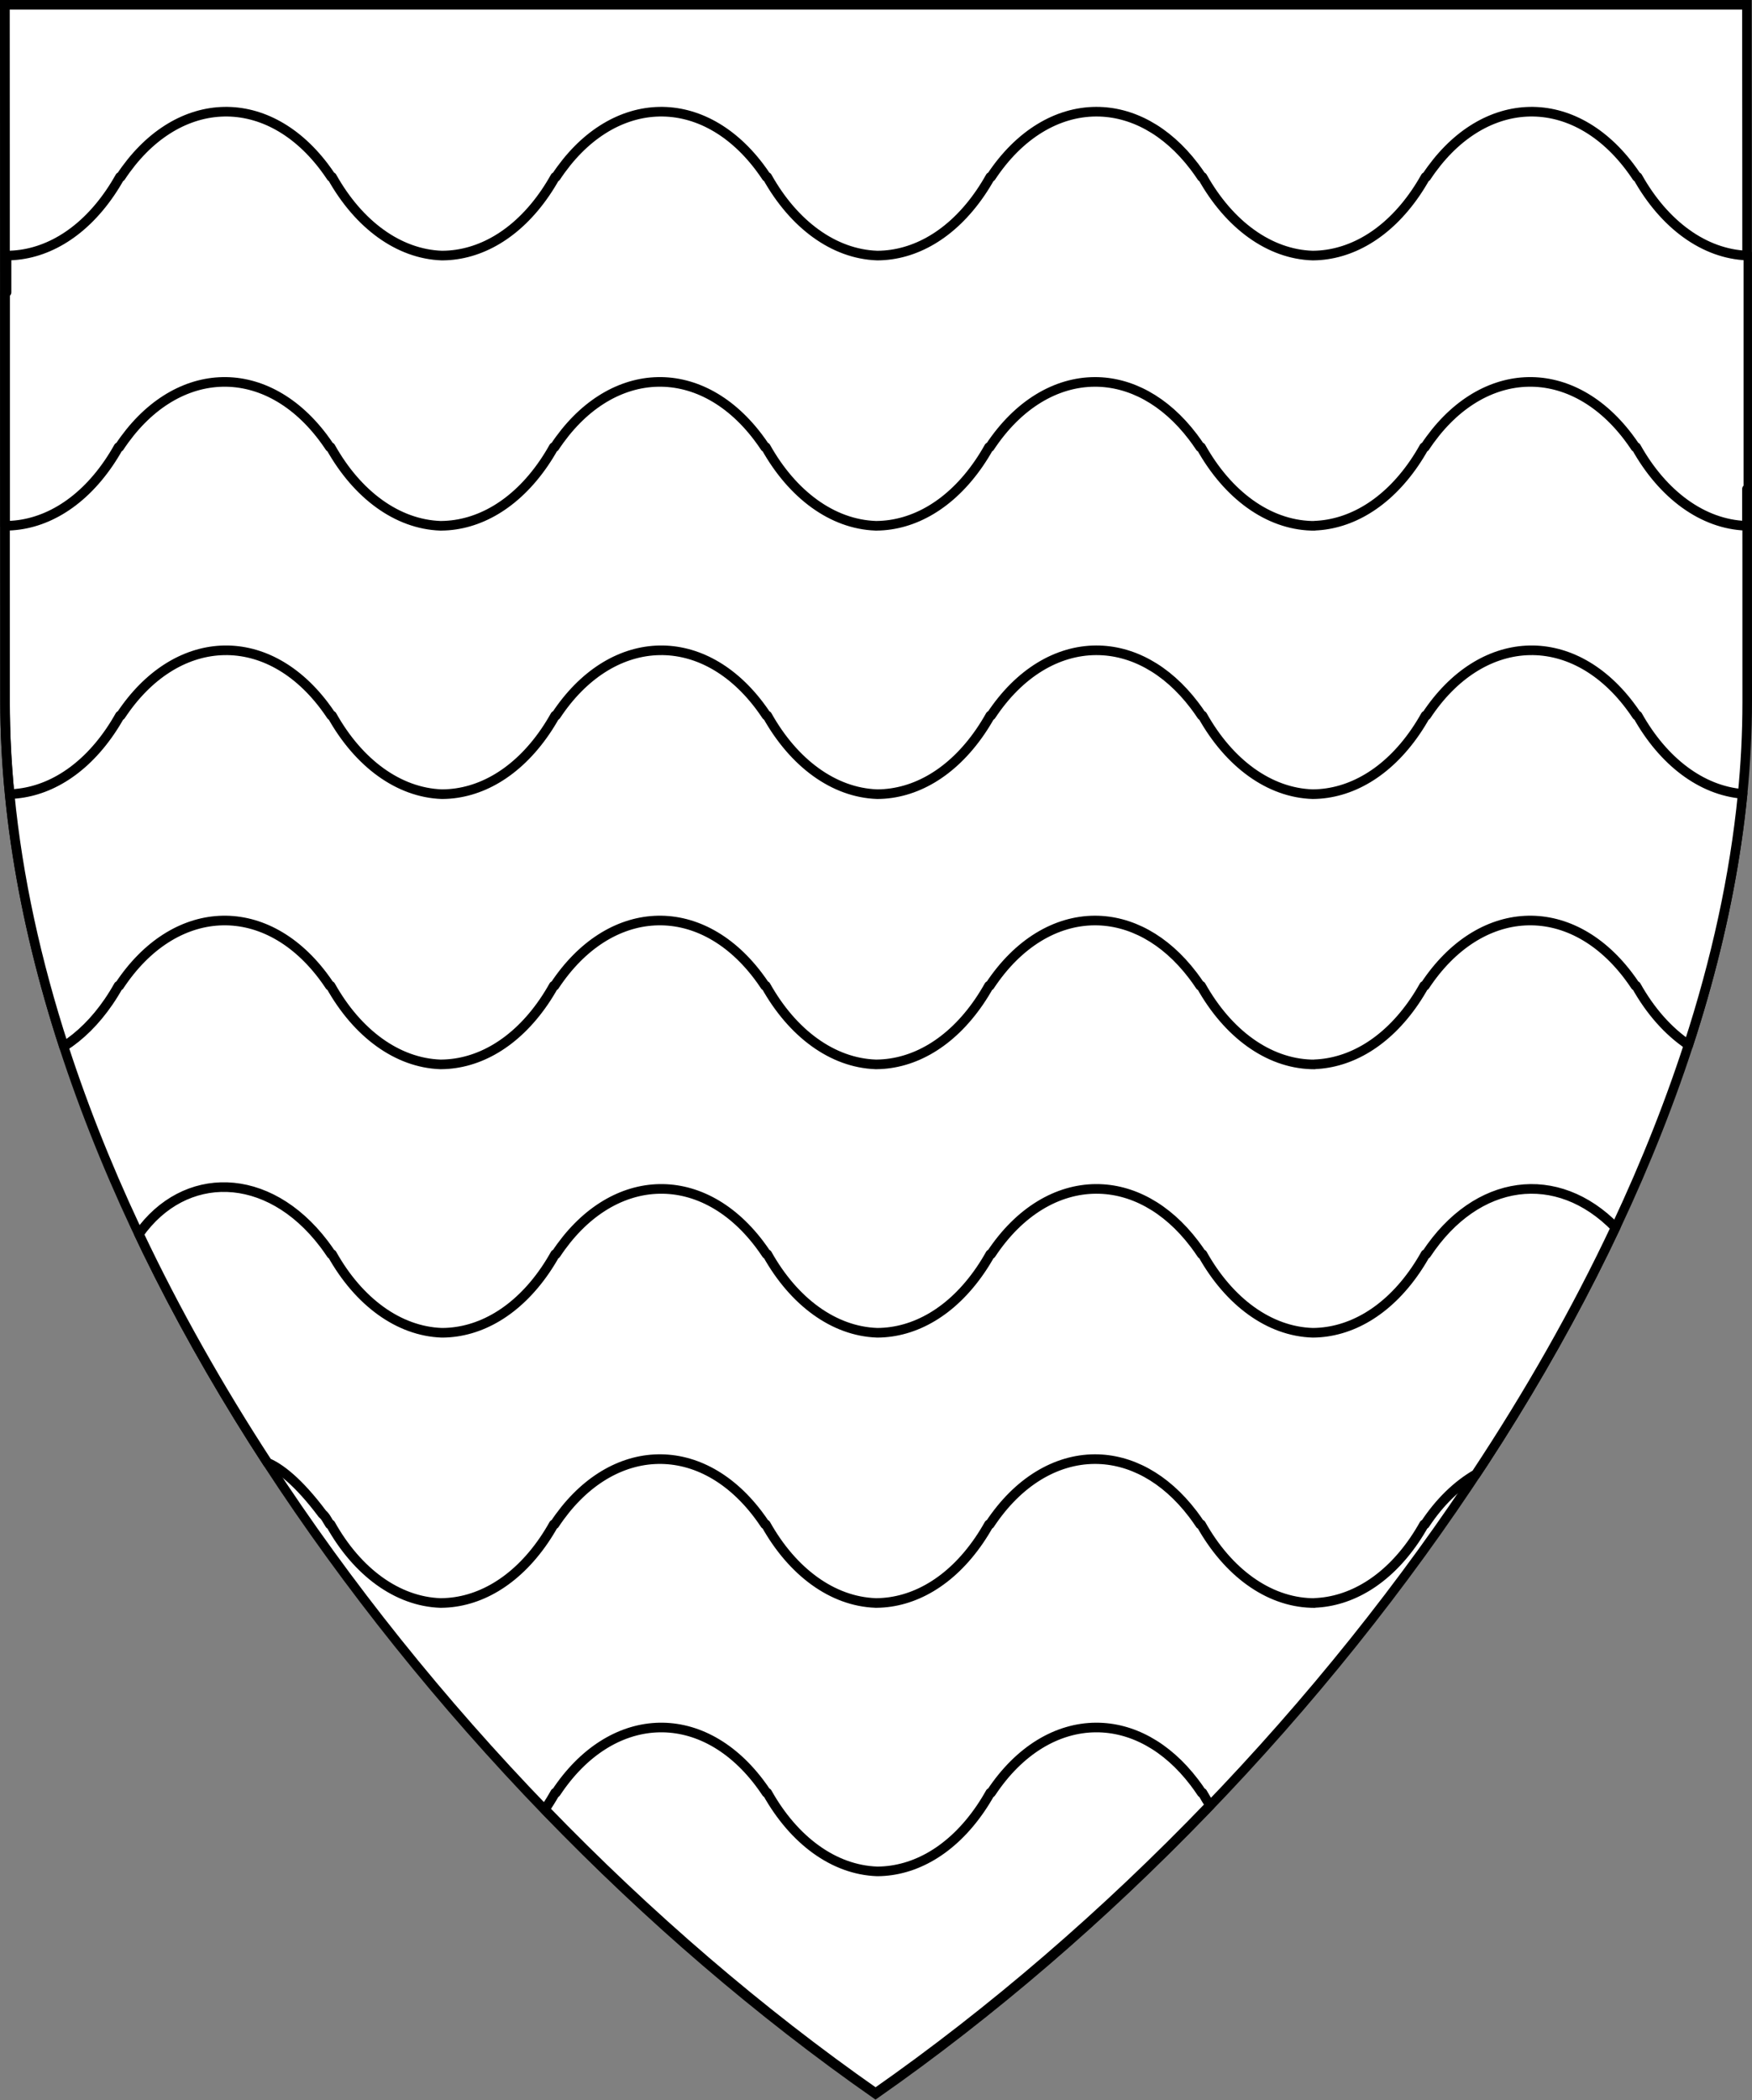
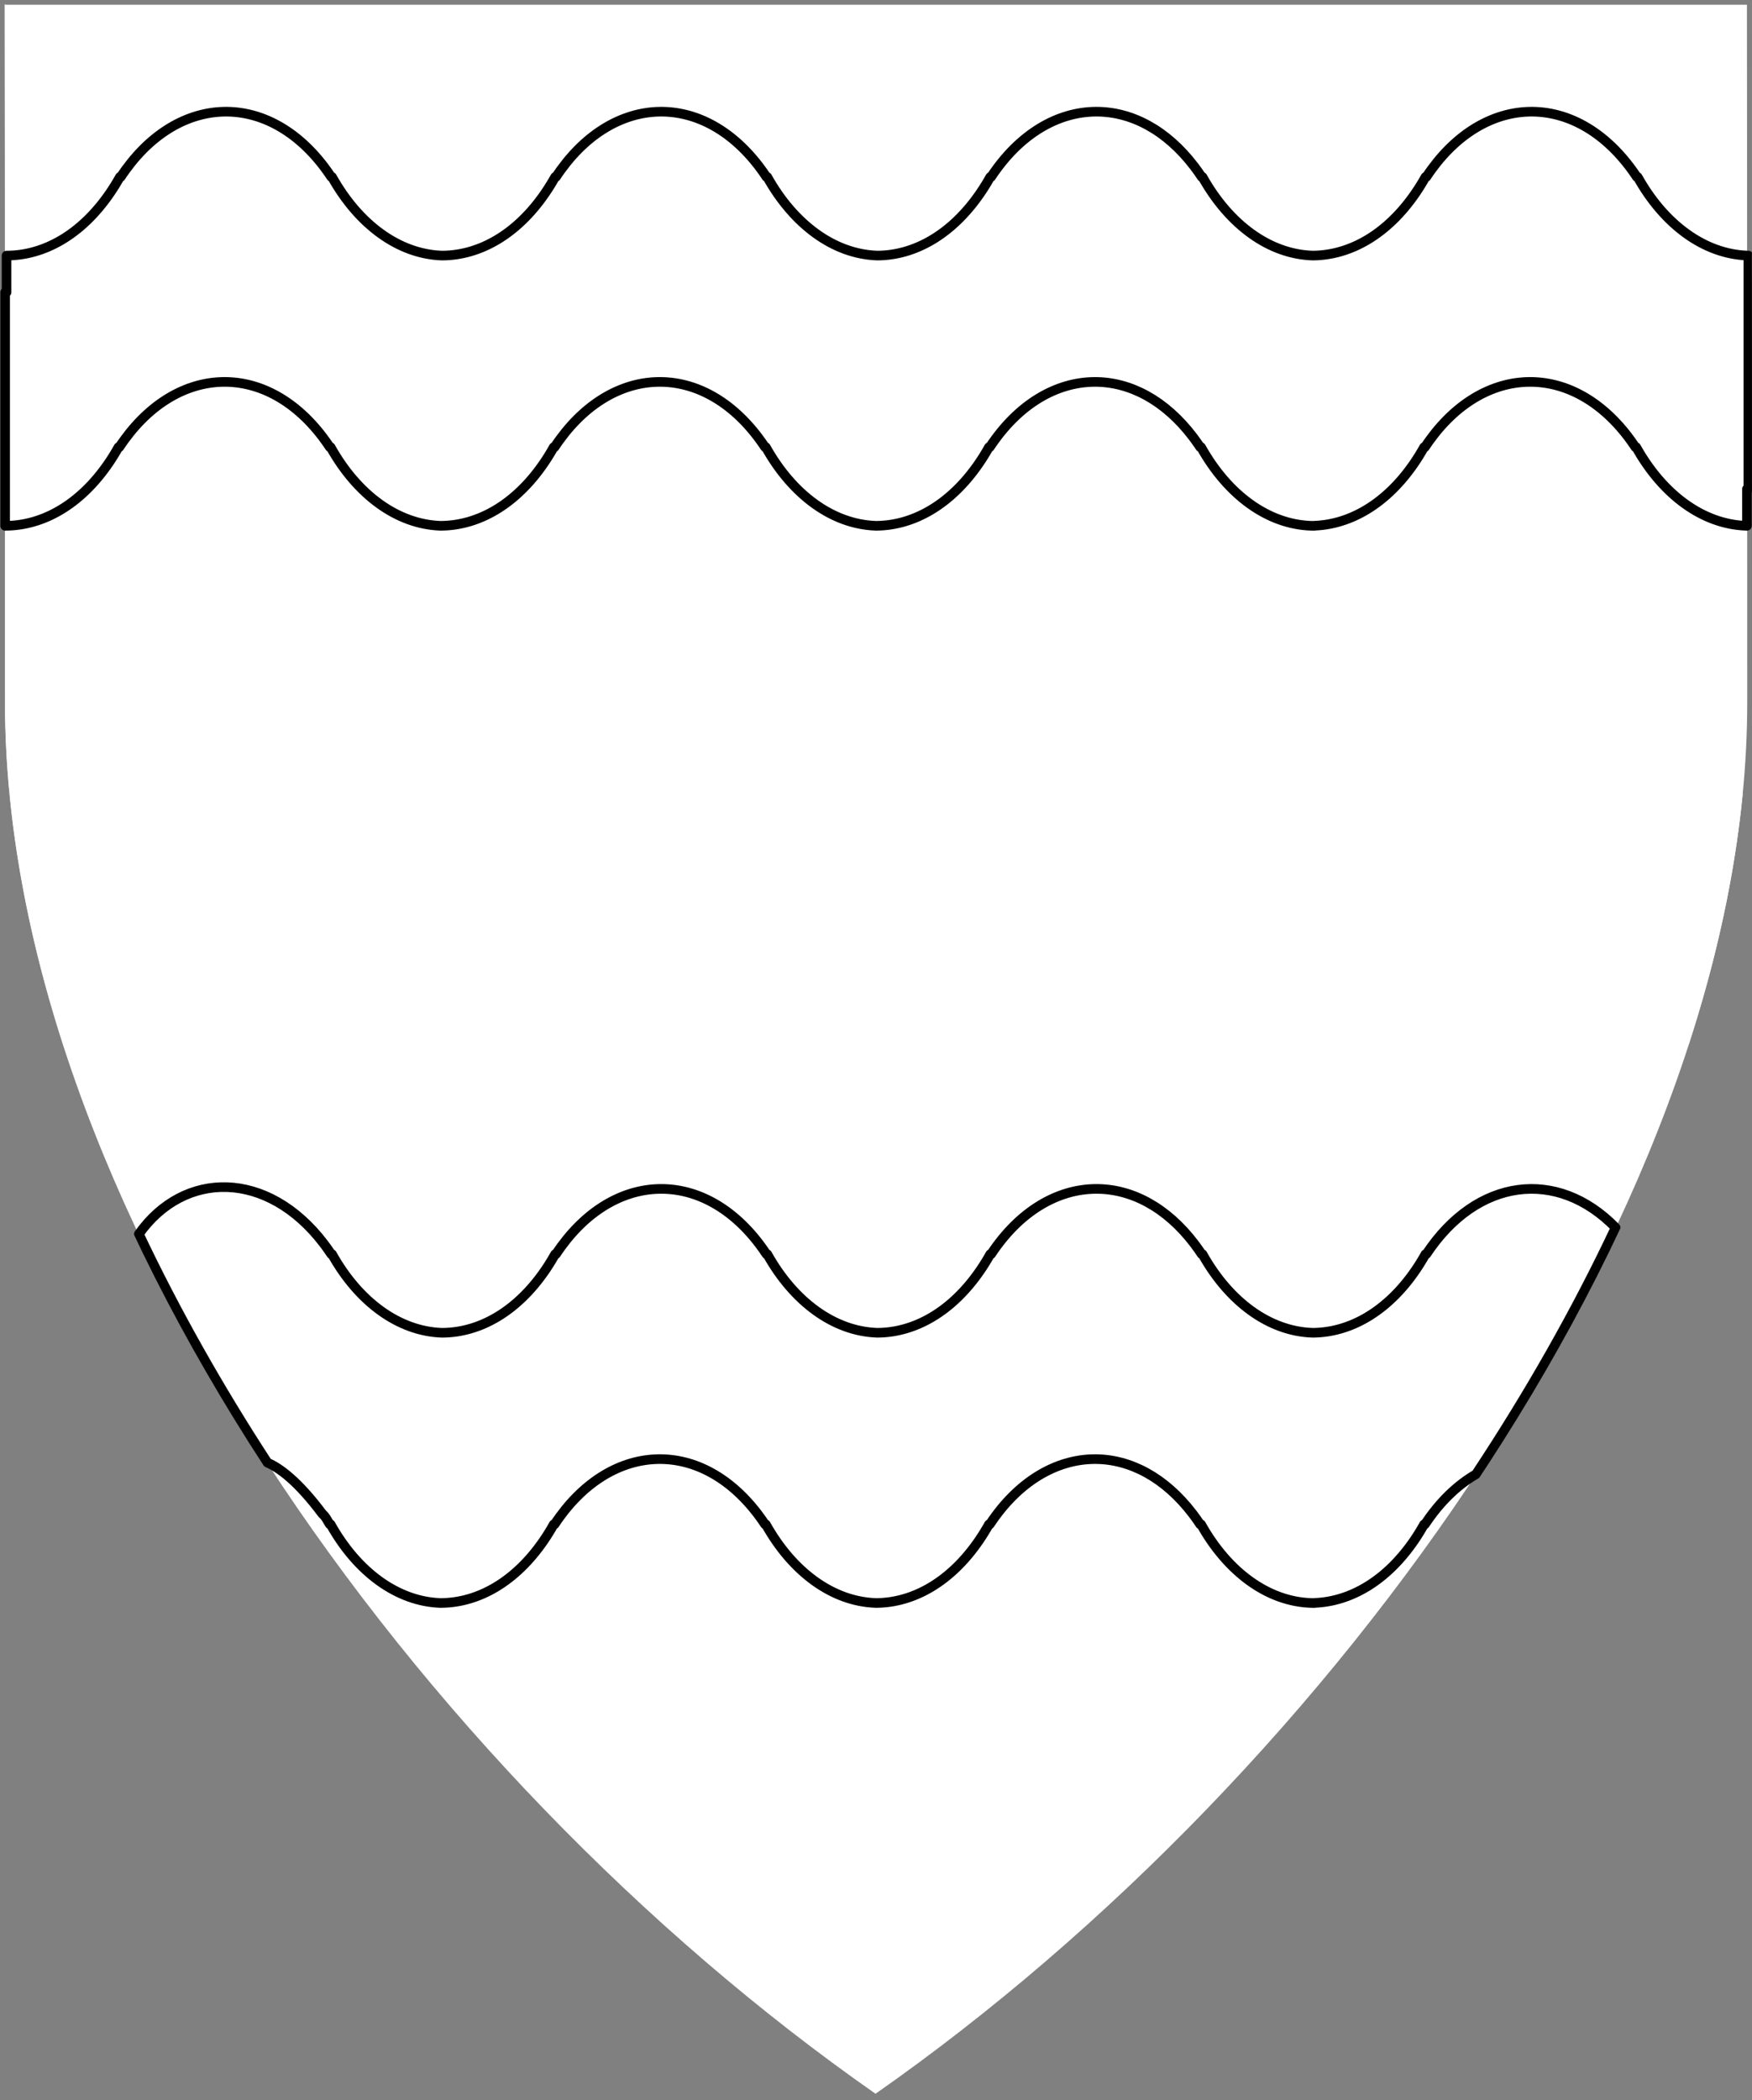
<svg xmlns="http://www.w3.org/2000/svg" version="1.1" viewBox="38.382 65.516 364.219 436.5" width="364.219" height="436.5">
  <rect x="38.382" y="65.516" width="364.219" height="436.5" fill="#808080" stroke="none" />
  <defs>
    <clipPath id="artboard_clip_path">
      <path d="M 38.382 65.516 L 402.538 65.516 C 402.538 65.516 402.601 108.241 402.601 211.284 C 402.601 314.328 316.793 434.629 220.395 502.016 C 123.931 434.629 38.438 314.83 38.438 211.284 C 38.438 107.738 38.382 65.516 38.382 65.516 Z" />
    </clipPath>
  </defs>
  <g id="Barry_Wavy_(of_8,_2)" fill-opacity="1" stroke-opacity="1" stroke="none" fill="none" stroke-dasharray="none">
    <title>Barry Wavy (of 8, 2)</title>
    <g id="Fields_Master_layer" clip-path="url(#artboard_clip_path)">
      <title>Master layer</title>
      <g id="Graphic_3">
        <path d="M 39.361 66.5 L 401.548 66.5 C 401.548 66.5 401.611 109 401.611 211.5 C 401.611 314 316.267 433.667 220.39 500.698 C 124.448 433.667 39.417 314.5 39.417 211.5 C 39.417 108.5 39.361 66.5 39.361 66.5 Z" fill="#FFFFFF" />
-         <path d="M 39.361 66.5 L 401.548 66.5 C 401.548 66.5 401.611 109 401.611 211.5 C 401.611 314 316.267 433.667 220.39 500.698 C 124.448 433.667 39.417 314.5 39.417 211.5 C 39.417 108.5 39.361 66.5 39.361 66.5 Z" stroke="black" stroke-linecap="round" stroke-linejoin="miter" stroke-width="2" />
      </g>
    </g>
    <g id="Barry_Wavy_(of_8,_2)_Layer_3" clip-path="url(#artboard_clip_path)">
      <title>Layer 3</title>
      <g id="Graphic_87">
        <path d="M 389.41 282.699 C 395.122 265.166 398.985 247.671 400.668 230.523 C 392.077 229.817 384.155 223.785 378.818 214.244 L 378.661 214.244 C 378.167 213.497 377.656 212.776 377.128 212.082 C 364.907 196.02 346.219 197.093 334.893 214.244 L 334.728 214.244 C 334.08 215.404 333.391 216.518 332.663 217.581 C 326.778 226.171 319.081 230.505 311.368 230.582 C 311.34 230.583 311.312 230.583 311.285 230.583 C 311.283 230.583 311.281 230.583 311.279 230.583 C 302.278 230.309 293.917 224.179 288.36 214.244 L 288.34 214.244 L 288.202 214.244 C 287.709 213.497 287.198 212.776 286.669 212.082 C 280.854 204.439 273.575 200.676 266.321 200.679 C 266.281 200.679 266.242 200.679 266.202 200.679 C 258.245 200.72 250.327 205.291 244.415 214.244 L 244.27 214.244 L 244.27 214.244 L 244.25 214.244 C 243.602 215.404 242.913 216.518 242.185 217.581 C 236.279 226.202 228.547 230.536 220.806 230.583 C 220.804 230.583 220.802 230.583 220.8 230.583 C 220.767 230.582 220.733 230.581 220.7 230.58 C 220.693 230.579 220.686 230.579 220.68 230.579 C 211.725 230.254 203.414 224.135 197.881 214.244 L 197.724 214.244 C 197.231 213.497 196.719 212.776 196.191 212.082 C 183.97 196.02 165.282 197.093 153.957 214.244 L 153.792 214.244 C 153.144 215.404 152.455 216.518 151.727 217.581 C 145.841 226.171 138.144 230.505 130.431 230.582 C 130.361 230.583 130.291 230.583 130.221 230.583 C 121.259 230.263 112.94 224.142 107.403 214.244 L 107.246 214.244 C 106.752 213.497 106.241 212.776 105.713 212.082 C 93.492 196.02 74.804 197.093 63.479 214.244 L 63.314 214.244 C 62.666 215.404 61.977 216.518 61.248 217.581 C 55.472 226.012 47.95 230.343 40.381 230.574 C 42.061 247.837 45.927 265.425 51.648 283.032 C 55.025 280.875 58.19 277.779 60.954 273.744 C 61.682 272.681 62.371 271.567 63.019 270.407 L 63.184 270.407 C 74.509 253.256 93.198 252.183 105.418 268.245 C 105.946 268.939 106.458 269.66 106.951 270.407 L 107.109 270.407 C 112.645 280.305 120.964 286.426 129.927 286.746 C 129.997 286.746 130.067 286.746 130.136 286.745 C 137.85 286.668 145.547 282.334 151.432 273.744 C 152.16 272.681 152.849 271.567 153.497 270.407 L 153.662 270.407 C 164.987 253.256 183.676 252.183 195.896 268.245 C 196.425 268.939 196.936 269.66 197.43 270.407 L 197.587 270.407 C 203.119 280.298 211.43 286.417 220.385 286.742 L 220.385 286.746 C 220.425 286.746 220.466 286.746 220.506 286.746 L 220.506 286.746 L 220.506 286.746 C 220.508 286.746 220.51 286.746 220.512 286.746 C 220.546 286.747 220.58 286.748 220.615 286.749 L 220.615 286.745 C 228.328 286.668 236.025 282.334 241.91 273.744 C 242.638 272.681 243.328 271.567 243.976 270.407 L 244.121 270.407 L 244.121 270.407 L 244.141 270.407 L 244.141 270.407 C 250.047 261.462 257.957 256.89 265.908 256.842 C 265.947 256.842 265.987 256.842 266.026 256.842 C 273.273 256.846 280.545 260.609 286.355 268.245 C 286.883 268.939 287.394 269.66 287.888 270.407 L 287.908 270.407 L 288.045 270.407 L 288.065 270.407 C 293.622 280.342 301.983 286.472 310.984 286.746 C 310.986 286.746 310.988 286.746 310.99 286.746 C 311.208 286.753 311.426 286.756 311.644 286.755 L 311.644 286.732 C 319.165 286.452 326.629 282.122 332.369 273.744 C 333.097 272.681 333.786 271.567 334.434 270.407 L 334.599 270.407 C 345.924 253.256 364.612 252.183 376.833 268.245 C 377.361 268.939 377.873 269.66 378.366 270.407 L 378.524 270.407 C 381.471 275.677 385.208 279.876 389.41 282.699 Z M 39.471 66.375 L 39.375 66.375 C 39.375 66.375 39.431 108.375 39.431 211.375 C 39.431 217.719 39.753 224.123 40.381 230.574" fill="#FFFFFF" />
-         <path d="M 389.41 282.699 C 395.122 265.166 398.985 247.671 400.668 230.523 C 392.077 229.817 384.155 223.785 378.818 214.244 L 378.661 214.244 C 378.167 213.497 377.656 212.776 377.128 212.082 C 364.907 196.02 346.219 197.093 334.893 214.244 L 334.728 214.244 C 334.08 215.404 333.391 216.518 332.663 217.581 C 326.778 226.171 319.081 230.505 311.368 230.582 C 311.34 230.583 311.312 230.583 311.285 230.583 C 311.283 230.583 311.281 230.583 311.279 230.583 C 302.278 230.309 293.917 224.179 288.36 214.244 L 288.34 214.244 L 288.202 214.244 C 287.709 213.497 287.198 212.776 286.669 212.082 C 280.854 204.439 273.575 200.676 266.321 200.679 C 266.281 200.679 266.242 200.679 266.202 200.679 C 258.245 200.72 250.327 205.291 244.415 214.244 L 244.27 214.244 L 244.27 214.244 L 244.25 214.244 C 243.602 215.404 242.913 216.518 242.185 217.581 C 236.279 226.202 228.547 230.536 220.806 230.583 C 220.804 230.583 220.802 230.583 220.8 230.583 C 220.767 230.582 220.733 230.581 220.7 230.58 C 220.693 230.579 220.686 230.579 220.68 230.579 C 211.725 230.254 203.414 224.135 197.881 214.244 L 197.724 214.244 C 197.231 213.497 196.719 212.776 196.191 212.082 C 183.97 196.02 165.282 197.093 153.957 214.244 L 153.792 214.244 C 153.144 215.404 152.455 216.518 151.727 217.581 C 145.841 226.171 138.144 230.505 130.431 230.582 C 130.361 230.583 130.291 230.583 130.221 230.583 C 121.259 230.263 112.94 224.142 107.403 214.244 L 107.246 214.244 C 106.752 213.497 106.241 212.776 105.713 212.082 C 93.492 196.02 74.804 197.093 63.479 214.244 L 63.314 214.244 C 62.666 215.404 61.977 216.518 61.248 217.581 C 55.472 226.012 47.95 230.343 40.381 230.574 C 42.061 247.837 45.927 265.425 51.648 283.032 C 55.025 280.875 58.19 277.779 60.954 273.744 C 61.682 272.681 62.371 271.567 63.019 270.407 L 63.184 270.407 C 74.509 253.256 93.198 252.183 105.418 268.245 C 105.946 268.939 106.458 269.66 106.951 270.407 L 107.109 270.407 C 112.645 280.305 120.964 286.426 129.927 286.746 C 129.997 286.746 130.067 286.746 130.136 286.745 C 137.85 286.668 145.547 282.334 151.432 273.744 C 152.16 272.681 152.849 271.567 153.497 270.407 L 153.662 270.407 C 164.987 253.256 183.676 252.183 195.896 268.245 C 196.425 268.939 196.936 269.66 197.43 270.407 L 197.587 270.407 C 203.119 280.298 211.43 286.417 220.385 286.742 L 220.385 286.746 C 220.425 286.746 220.466 286.746 220.506 286.746 L 220.506 286.746 L 220.506 286.746 C 220.508 286.746 220.51 286.746 220.512 286.746 C 220.546 286.747 220.58 286.748 220.615 286.749 L 220.615 286.745 C 228.328 286.668 236.025 282.334 241.91 273.744 C 242.638 272.681 243.328 271.567 243.976 270.407 L 244.121 270.407 L 244.121 270.407 L 244.141 270.407 L 244.141 270.407 C 250.047 261.462 257.957 256.89 265.908 256.842 C 265.947 256.842 265.987 256.842 266.026 256.842 C 273.273 256.846 280.545 260.609 286.355 268.245 C 286.883 268.939 287.394 269.66 287.888 270.407 L 287.908 270.407 L 288.045 270.407 L 288.065 270.407 C 293.622 280.342 301.983 286.472 310.984 286.746 C 310.986 286.746 310.988 286.746 310.99 286.746 C 311.208 286.753 311.426 286.756 311.644 286.755 L 311.644 286.732 C 319.165 286.452 326.629 282.122 332.369 273.744 C 333.097 272.681 333.786 271.567 334.434 270.407 L 334.599 270.407 C 345.924 253.256 364.612 252.183 376.833 268.245 C 377.361 268.939 377.873 269.66 378.366 270.407 L 378.524 270.407 C 381.471 275.677 385.208 279.876 389.41 282.699 Z M 39.471 66.375 L 39.375 66.375 C 39.375 66.375 39.431 108.375 39.431 211.375 C 39.431 217.719 39.753 224.123 40.381 230.574" stroke="black" stroke-linecap="round" stroke-linejoin="round" stroke-width="2" />
      </g>
      <g id="Graphic_86">
-         <path d="M 345.221 371.935 C 356.275 355.238 366.06 338.05 374.247 320.675 C 362.119 308.222 345.361 310.339 334.893 326.191 L 334.728 326.191 C 334.08 327.351 333.391 328.465 332.663 329.528 C 326.778 338.119 319.081 342.453 311.368 342.53 C 311.34 342.53 311.312 342.53 311.285 342.53 C 311.283 342.53 311.281 342.531 311.279 342.531 C 302.278 342.257 293.917 336.127 288.36 326.191 L 288.34 326.191 L 288.202 326.191 C 287.709 325.445 287.198 324.724 286.669 324.029 C 280.854 316.386 273.575 312.623 266.321 312.626 C 266.281 312.626 266.242 312.626 266.202 312.626 C 258.245 312.667 250.327 317.239 244.415 326.191 L 244.27 326.191 L 244.27 326.191 L 244.25 326.191 C 243.602 327.351 242.913 328.465 242.185 329.528 C 236.279 338.15 228.547 342.484 220.806 342.53 C 220.804 342.53 220.802 342.531 220.8 342.531 C 220.767 342.529 220.733 342.528 220.7 342.527 C 220.693 342.527 220.686 342.527 220.68 342.526 C 211.725 342.202 203.414 336.082 197.881 326.191 L 197.724 326.191 C 197.231 325.445 196.719 324.724 196.191 324.029 C 183.97 307.967 165.282 309.041 153.957 326.191 L 153.792 326.191 C 153.144 327.351 152.455 328.465 151.727 329.528 C 145.841 338.119 138.144 342.453 130.431 342.53 C 130.361 342.531 130.291 342.531 130.221 342.531 C 121.259 342.211 112.94 336.09 107.403 326.191 L 107.246 326.191 C 106.752 325.445 106.241 324.724 105.713 324.029 C 94.019 308.659 76.672 308.696 67.252 322.012 C 74.883 338.108 83.881 354.027 93.984 369.531 C 96.453 370.583 100.278 373.32 105.418 380.192 C 106.076 380.71 106.458 381.608 106.951 382.354 L 107.109 382.354 C 112.645 392.253 120.964 398.374 129.927 398.694 C 129.997 398.694 130.067 398.693 130.136 398.693 C 137.85 398.616 145.547 394.282 151.432 385.691 C 152.16 384.628 152.849 383.514 153.497 382.354 L 153.662 382.354 C 164.987 365.204 183.676 364.13 195.896 380.192 C 196.425 380.887 196.936 381.608 197.43 382.354 L 197.587 382.354 C 203.119 392.245 211.43 398.365 220.385 398.689 L 220.385 398.694 C 220.425 398.694 220.466 398.694 220.506 398.693 L 220.506 398.693 L 220.506 398.693 C 220.508 398.693 220.51 398.694 220.512 398.694 C 220.546 398.695 220.58 398.696 220.615 398.696 L 220.615 398.693 C 228.328 398.616 236.025 394.282 241.91 385.691 C 242.638 384.628 243.328 383.514 243.976 382.354 L 244.121 382.354 L 244.121 382.354 L 244.141 382.354 L 244.141 382.354 C 250.047 373.409 257.957 368.838 265.908 368.79 C 265.947 368.789 265.987 368.789 266.026 368.789 C 273.273 368.793 280.545 372.556 286.355 380.192 C 286.883 380.887 287.394 381.608 287.888 382.354 L 287.908 382.354 L 288.045 382.354 L 288.065 382.354 C 293.622 392.29 301.983 398.42 310.984 398.693 C 310.986 398.693 310.988 398.694 310.99 398.694 C 311.208 398.7 311.426 398.703 311.644 398.703 L 311.644 398.679 C 319.165 398.399 326.629 394.07 332.369 385.691 C 333.097 384.628 333.786 383.514 334.434 382.354 L 334.599 382.354 C 337.686 377.68 341.32 374.199 345.221 371.935 Z" fill="#FFFFFF" />
        <path d="M 345.221 371.935 C 356.275 355.238 366.06 338.05 374.247 320.675 C 362.119 308.222 345.361 310.339 334.893 326.191 L 334.728 326.191 C 334.08 327.351 333.391 328.465 332.663 329.528 C 326.778 338.119 319.081 342.453 311.368 342.53 C 311.34 342.53 311.312 342.53 311.285 342.53 C 311.283 342.53 311.281 342.531 311.279 342.531 C 302.278 342.257 293.917 336.127 288.36 326.191 L 288.34 326.191 L 288.202 326.191 C 287.709 325.445 287.198 324.724 286.669 324.029 C 280.854 316.386 273.575 312.623 266.321 312.626 C 266.281 312.626 266.242 312.626 266.202 312.626 C 258.245 312.667 250.327 317.239 244.415 326.191 L 244.27 326.191 L 244.27 326.191 L 244.25 326.191 C 243.602 327.351 242.913 328.465 242.185 329.528 C 236.279 338.15 228.547 342.484 220.806 342.53 C 220.804 342.53 220.802 342.531 220.8 342.531 C 220.767 342.529 220.733 342.528 220.7 342.527 C 220.693 342.527 220.686 342.527 220.68 342.526 C 211.725 342.202 203.414 336.082 197.881 326.191 L 197.724 326.191 C 197.231 325.445 196.719 324.724 196.191 324.029 C 183.97 307.967 165.282 309.041 153.957 326.191 L 153.792 326.191 C 153.144 327.351 152.455 328.465 151.727 329.528 C 145.841 338.119 138.144 342.453 130.431 342.53 C 130.361 342.531 130.291 342.531 130.221 342.531 C 121.259 342.211 112.94 336.09 107.403 326.191 L 107.246 326.191 C 106.752 325.445 106.241 324.724 105.713 324.029 C 94.019 308.659 76.672 308.696 67.252 322.012 C 74.883 338.108 83.881 354.027 93.984 369.531 C 96.453 370.583 100.278 373.32 105.418 380.192 C 106.076 380.71 106.458 381.608 106.951 382.354 L 107.109 382.354 C 112.645 392.253 120.964 398.374 129.927 398.694 C 129.997 398.694 130.067 398.693 130.136 398.693 C 137.85 398.616 145.547 394.282 151.432 385.691 C 152.16 384.628 152.849 383.514 153.497 382.354 L 153.662 382.354 C 164.987 365.204 183.676 364.13 195.896 380.192 C 196.425 380.887 196.936 381.608 197.43 382.354 L 197.587 382.354 C 203.119 392.245 211.43 398.365 220.385 398.689 L 220.385 398.694 C 220.425 398.694 220.466 398.694 220.506 398.693 L 220.506 398.693 L 220.506 398.693 C 220.508 398.693 220.51 398.694 220.512 398.694 C 220.546 398.695 220.58 398.696 220.615 398.696 L 220.615 398.693 C 228.328 398.616 236.025 394.282 241.91 385.691 C 242.638 384.628 243.328 383.514 243.976 382.354 L 244.121 382.354 L 244.121 382.354 L 244.141 382.354 L 244.141 382.354 C 250.047 373.409 257.957 368.838 265.908 368.79 C 265.947 368.789 265.987 368.789 266.026 368.789 C 273.273 368.793 280.545 372.556 286.355 380.192 C 286.883 380.887 287.394 381.608 287.888 382.354 L 287.908 382.354 L 288.045 382.354 L 288.065 382.354 C 293.622 392.29 301.983 398.42 310.984 398.693 C 310.986 398.693 310.988 398.694 310.99 398.694 C 311.208 398.7 311.426 398.703 311.644 398.703 L 311.644 398.679 C 319.165 398.399 326.629 394.07 332.369 385.691 C 333.097 384.628 333.786 383.514 334.434 382.354 L 334.599 382.354 C 337.686 377.68 341.32 374.199 345.221 371.935 Z" stroke="black" stroke-linecap="round" stroke-linejoin="round" stroke-width="2" />
      </g>
      <g id="Graphic_85">
        <path d="M 289.929 440.731 C 289.384 439.899 288.861 439.034 288.36 438.139 L 288.34 438.139 L 288.202 438.139 C 287.709 437.392 287.198 436.671 286.669 435.977 C 280.854 428.334 273.575 424.571 266.321 424.574 C 266.281 424.574 266.242 424.574 266.202 424.574 C 258.245 424.614 250.327 429.186 244.415 438.139 L 244.27 438.139 L 244.27 438.139 L 244.25 438.139 C 243.602 439.299 242.913 440.413 242.185 441.476 C 236.279 450.097 228.547 454.431 220.806 454.478 C 220.804 454.478 220.802 454.478 220.8 454.478 C 220.767 454.477 220.733 454.476 220.7 454.475 C 220.693 454.474 220.686 454.474 220.68 454.474 C 211.725 454.149 203.414 448.03 197.881 438.139 L 197.724 438.139 C 197.231 437.392 196.719 436.671 196.191 435.977 C 183.97 419.915 165.282 420.988 153.957 438.139 L 153.792 438.139 C 153.144 439.299 152.455 440.413 151.727 441.476 C 151.701 441.513 151.675 441.551 151.649 441.589 C 173.113 463.797 196.418 483.814 220.404 500.573 C 244.657 483.617 268.235 463.293 289.929 440.731 Z" fill="#FFFFFF" />
-         <path d="M 289.929 440.731 C 289.384 439.899 288.861 439.034 288.36 438.139 L 288.34 438.139 L 288.202 438.139 C 287.709 437.392 287.198 436.671 286.669 435.977 C 280.854 428.334 273.575 424.571 266.321 424.574 C 266.281 424.574 266.242 424.574 266.202 424.574 C 258.245 424.614 250.327 429.186 244.415 438.139 L 244.27 438.139 L 244.27 438.139 L 244.25 438.139 C 243.602 439.299 242.913 440.413 242.185 441.476 C 236.279 450.097 228.547 454.431 220.806 454.478 C 220.804 454.478 220.802 454.478 220.8 454.478 C 220.767 454.477 220.733 454.476 220.7 454.475 C 220.693 454.474 220.686 454.474 220.68 454.474 C 211.725 454.149 203.414 448.03 197.881 438.139 L 197.724 438.139 C 197.231 437.392 196.719 436.671 196.191 435.977 C 183.97 419.915 165.282 420.988 153.957 438.139 L 153.792 438.139 C 153.144 439.299 152.455 440.413 151.727 441.476 C 151.701 441.513 151.675 441.551 151.649 441.589 C 173.113 463.797 196.418 483.814 220.404 500.573 C 244.657 483.617 268.235 463.293 289.929 440.731 Z" stroke="black" stroke-linecap="round" stroke-linejoin="round" stroke-width="2" />
      </g>
      <g id="Graphic_56">
-         <path d="M 401.551 167.162 C 401.58 167.163 401.608 167.164 401.636 167.165 C 401.706 167.167 401.776 167.17 401.846 167.171 L 401.846 118.638 C 401.776 118.637 401.706 118.635 401.636 118.632 C 392.674 118.316 384.355 112.195 378.818 102.296 L 378.661 102.296 C 378.167 101.55 377.656 100.829 377.128 100.134 C 364.907 84.072 346.219 85.146 334.893 102.296 L 334.728 102.296 C 334.08 103.456 333.391 104.57 332.663 105.633 C 326.778 114.224 319.081 118.558 311.368 118.635 C 311.34 118.635 311.312 118.635 311.285 118.636 C 311.283 118.636 311.281 118.636 311.279 118.636 C 302.278 118.362 293.917 112.232 288.36 102.296 L 288.34 102.296 L 288.202 102.296 C 287.709 101.55 287.198 100.829 286.669 100.134 C 280.854 92.491 273.575 88.728 266.321 88.731 C 266.281 88.731 266.242 88.731 266.202 88.731 C 258.245 88.772 250.327 93.344 244.415 102.296 L 244.27 102.296 L 244.27 102.296 L 244.25 102.296 C 243.602 103.456 242.913 104.57 242.185 105.633 C 236.279 114.255 228.547 118.589 220.806 118.636 C 220.804 118.636 220.802 118.636 220.8 118.636 C 220.767 118.634 220.733 118.633 220.7 118.632 C 220.693 118.632 220.686 118.632 220.68 118.631 C 211.725 118.307 203.414 112.187 197.881 102.296 L 197.724 102.296 C 197.231 101.55 196.719 100.829 196.191 100.134 C 183.97 84.072 165.282 85.146 153.957 102.296 L 153.792 102.296 C 153.144 103.456 152.455 104.57 151.727 105.633 C 145.841 114.224 138.144 118.558 130.431 118.635 C 130.361 118.636 130.291 118.636 130.221 118.636 C 121.259 118.316 112.94 112.195 107.403 102.296 L 107.246 102.296 C 106.752 101.55 106.241 100.829 105.713 100.134 C 93.492 84.072 74.804 85.146 63.479 102.296 L 63.314 102.296 C 62.666 103.456 61.977 104.57 61.248 105.633 C 55.31 114.302 47.527 118.636 39.743 118.636 L 39.743 126.264 C 39.645 126.265 39.547 126.266 39.449 126.266 L 39.449 174.799 C 47.232 174.799 55.015 170.465 60.954 161.796 C 61.682 160.733 62.371 159.619 63.019 158.459 L 63.184 158.459 C 74.509 141.309 93.198 140.236 105.418 156.297 C 105.946 156.992 106.458 157.713 106.951 158.459 L 107.109 158.459 C 112.645 168.358 120.964 174.479 129.927 174.799 C 129.997 174.799 130.067 174.799 130.136 174.798 C 137.85 174.721 145.547 170.387 151.432 161.796 C 152.16 160.733 152.849 159.619 153.497 158.459 L 153.662 158.459 C 164.987 141.309 183.676 140.236 195.896 156.297 C 196.425 156.992 196.936 157.713 197.43 158.459 L 197.587 158.459 C 203.119 168.35 211.43 174.47 220.385 174.794 L 220.385 174.799 C 220.425 174.799 220.466 174.799 220.506 174.799 L 220.506 174.798 L 220.506 174.798 C 220.508 174.799 220.51 174.799 220.512 174.799 C 220.546 174.8 220.58 174.801 220.615 174.802 L 220.615 174.798 C 228.328 174.721 236.025 170.387 241.91 161.796 C 242.638 160.733 243.328 159.619 243.976 158.459 L 244.121 158.459 L 244.121 158.459 L 244.141 158.459 L 244.141 158.459 C 250.047 149.514 257.957 144.943 265.908 144.895 C 265.947 144.894 265.987 144.894 266.026 144.894 C 273.273 144.898 280.545 148.661 286.355 156.297 C 286.883 156.992 287.394 157.713 287.888 158.459 L 287.908 158.459 L 288.045 158.459 L 288.065 158.459 C 293.622 168.395 301.983 174.525 310.984 174.798 C 310.986 174.799 310.988 174.799 310.99 174.799 C 311.208 174.805 311.426 174.808 311.644 174.808 L 311.644 174.784 C 319.165 174.504 326.629 170.175 332.369 161.796 C 333.097 160.733 333.786 159.619 334.434 158.459 L 334.599 158.459 C 345.924 141.309 364.612 140.236 376.833 156.297 C 377.361 156.992 377.873 157.713 378.366 158.459 L 378.524 158.459 C 384.06 168.358 392.379 174.479 401.342 174.795 C 401.412 174.798 401.481 174.8 401.551 174.802 Z" fill="#FFFFFF" />
+         <path d="M 401.551 167.162 C 401.58 167.163 401.608 167.164 401.636 167.165 C 401.706 167.167 401.776 167.17 401.846 167.171 L 401.846 118.638 C 401.776 118.637 401.706 118.635 401.636 118.632 C 392.674 118.316 384.355 112.195 378.818 102.296 L 378.661 102.296 C 378.167 101.55 377.656 100.829 377.128 100.134 C 364.907 84.072 346.219 85.146 334.893 102.296 L 334.728 102.296 C 334.08 103.456 333.391 104.57 332.663 105.633 C 326.778 114.224 319.081 118.558 311.368 118.635 C 311.34 118.635 311.312 118.635 311.285 118.636 C 311.283 118.636 311.281 118.636 311.279 118.636 C 302.278 118.362 293.917 112.232 288.36 102.296 L 288.34 102.296 L 288.202 102.296 C 287.709 101.55 287.198 100.829 286.669 100.134 C 280.854 92.491 273.575 88.728 266.321 88.731 C 258.245 88.772 250.327 93.344 244.415 102.296 L 244.27 102.296 L 244.27 102.296 L 244.25 102.296 C 243.602 103.456 242.913 104.57 242.185 105.633 C 236.279 114.255 228.547 118.589 220.806 118.636 C 220.804 118.636 220.802 118.636 220.8 118.636 C 220.767 118.634 220.733 118.633 220.7 118.632 C 220.693 118.632 220.686 118.632 220.68 118.631 C 211.725 118.307 203.414 112.187 197.881 102.296 L 197.724 102.296 C 197.231 101.55 196.719 100.829 196.191 100.134 C 183.97 84.072 165.282 85.146 153.957 102.296 L 153.792 102.296 C 153.144 103.456 152.455 104.57 151.727 105.633 C 145.841 114.224 138.144 118.558 130.431 118.635 C 130.361 118.636 130.291 118.636 130.221 118.636 C 121.259 118.316 112.94 112.195 107.403 102.296 L 107.246 102.296 C 106.752 101.55 106.241 100.829 105.713 100.134 C 93.492 84.072 74.804 85.146 63.479 102.296 L 63.314 102.296 C 62.666 103.456 61.977 104.57 61.248 105.633 C 55.31 114.302 47.527 118.636 39.743 118.636 L 39.743 126.264 C 39.645 126.265 39.547 126.266 39.449 126.266 L 39.449 174.799 C 47.232 174.799 55.015 170.465 60.954 161.796 C 61.682 160.733 62.371 159.619 63.019 158.459 L 63.184 158.459 C 74.509 141.309 93.198 140.236 105.418 156.297 C 105.946 156.992 106.458 157.713 106.951 158.459 L 107.109 158.459 C 112.645 168.358 120.964 174.479 129.927 174.799 C 129.997 174.799 130.067 174.799 130.136 174.798 C 137.85 174.721 145.547 170.387 151.432 161.796 C 152.16 160.733 152.849 159.619 153.497 158.459 L 153.662 158.459 C 164.987 141.309 183.676 140.236 195.896 156.297 C 196.425 156.992 196.936 157.713 197.43 158.459 L 197.587 158.459 C 203.119 168.35 211.43 174.47 220.385 174.794 L 220.385 174.799 C 220.425 174.799 220.466 174.799 220.506 174.799 L 220.506 174.798 L 220.506 174.798 C 220.508 174.799 220.51 174.799 220.512 174.799 C 220.546 174.8 220.58 174.801 220.615 174.802 L 220.615 174.798 C 228.328 174.721 236.025 170.387 241.91 161.796 C 242.638 160.733 243.328 159.619 243.976 158.459 L 244.121 158.459 L 244.121 158.459 L 244.141 158.459 L 244.141 158.459 C 250.047 149.514 257.957 144.943 265.908 144.895 C 265.947 144.894 265.987 144.894 266.026 144.894 C 273.273 144.898 280.545 148.661 286.355 156.297 C 286.883 156.992 287.394 157.713 287.888 158.459 L 287.908 158.459 L 288.045 158.459 L 288.065 158.459 C 293.622 168.395 301.983 174.525 310.984 174.798 C 310.986 174.799 310.988 174.799 310.99 174.799 C 311.208 174.805 311.426 174.808 311.644 174.808 L 311.644 174.784 C 319.165 174.504 326.629 170.175 332.369 161.796 C 333.097 160.733 333.786 159.619 334.434 158.459 L 334.599 158.459 C 345.924 141.309 364.612 140.236 376.833 156.297 C 377.361 156.992 377.873 157.713 378.366 158.459 L 378.524 158.459 C 384.06 168.358 392.379 174.479 401.342 174.795 C 401.412 174.798 401.481 174.8 401.551 174.802 Z" fill="#FFFFFF" />
        <path d="M 401.551 167.162 C 401.58 167.163 401.608 167.164 401.636 167.165 C 401.706 167.167 401.776 167.17 401.846 167.171 L 401.846 118.638 C 401.776 118.637 401.706 118.635 401.636 118.632 C 392.674 118.316 384.355 112.195 378.818 102.296 L 378.661 102.296 C 378.167 101.55 377.656 100.829 377.128 100.134 C 364.907 84.072 346.219 85.146 334.893 102.296 L 334.728 102.296 C 334.08 103.456 333.391 104.57 332.663 105.633 C 326.778 114.224 319.081 118.558 311.368 118.635 C 311.34 118.635 311.312 118.635 311.285 118.636 C 311.283 118.636 311.281 118.636 311.279 118.636 C 302.278 118.362 293.917 112.232 288.36 102.296 L 288.34 102.296 L 288.202 102.296 C 287.709 101.55 287.198 100.829 286.669 100.134 C 280.854 92.491 273.575 88.728 266.321 88.731 C 266.281 88.731 266.242 88.731 266.202 88.731 C 258.245 88.772 250.327 93.344 244.415 102.296 L 244.27 102.296 L 244.27 102.296 L 244.25 102.296 C 243.602 103.456 242.913 104.57 242.185 105.633 C 236.279 114.255 228.547 118.589 220.806 118.636 C 220.804 118.636 220.802 118.636 220.8 118.636 C 220.767 118.634 220.733 118.633 220.7 118.632 C 220.693 118.632 220.686 118.632 220.68 118.631 C 211.725 118.307 203.414 112.187 197.881 102.296 L 197.724 102.296 C 197.231 101.55 196.719 100.829 196.191 100.134 C 183.97 84.072 165.282 85.146 153.957 102.296 L 153.792 102.296 C 153.144 103.456 152.455 104.57 151.727 105.633 C 145.841 114.224 138.144 118.558 130.431 118.635 C 130.361 118.636 130.291 118.636 130.221 118.636 C 121.259 118.316 112.94 112.195 107.403 102.296 L 107.246 102.296 C 106.752 101.55 106.241 100.829 105.713 100.134 C 93.492 84.072 74.804 85.146 63.479 102.296 L 63.314 102.296 C 62.666 103.456 61.977 104.57 61.248 105.633 C 55.31 114.302 47.527 118.636 39.743 118.636 L 39.743 126.264 C 39.645 126.265 39.547 126.266 39.449 126.266 L 39.449 174.799 C 47.232 174.799 55.015 170.465 60.954 161.796 C 61.682 160.733 62.371 159.619 63.019 158.459 L 63.184 158.459 C 74.509 141.309 93.198 140.236 105.418 156.297 C 105.946 156.992 106.458 157.713 106.951 158.459 L 107.109 158.459 C 112.645 168.358 120.964 174.479 129.927 174.799 C 129.997 174.799 130.067 174.799 130.136 174.798 C 137.85 174.721 145.547 170.387 151.432 161.796 C 152.16 160.733 152.849 159.619 153.497 158.459 L 153.662 158.459 C 164.987 141.309 183.676 140.236 195.896 156.297 C 196.425 156.992 196.936 157.713 197.43 158.459 L 197.587 158.459 C 203.119 168.35 211.43 174.47 220.385 174.794 L 220.385 174.799 C 220.425 174.799 220.466 174.799 220.506 174.799 L 220.506 174.798 L 220.506 174.798 C 220.508 174.799 220.51 174.799 220.512 174.799 C 220.546 174.8 220.58 174.801 220.615 174.802 L 220.615 174.798 C 228.328 174.721 236.025 170.387 241.91 161.796 C 242.638 160.733 243.328 159.619 243.976 158.459 L 244.121 158.459 L 244.121 158.459 L 244.141 158.459 L 244.141 158.459 C 250.047 149.514 257.957 144.943 265.908 144.895 C 265.947 144.894 265.987 144.894 266.026 144.894 C 273.273 144.898 280.545 148.661 286.355 156.297 C 286.883 156.992 287.394 157.713 287.888 158.459 L 287.908 158.459 L 288.045 158.459 L 288.065 158.459 C 293.622 168.395 301.983 174.525 310.984 174.798 C 310.986 174.799 310.988 174.799 310.99 174.799 C 311.208 174.805 311.426 174.808 311.644 174.808 L 311.644 174.784 C 319.165 174.504 326.629 170.175 332.369 161.796 C 333.097 160.733 333.786 159.619 334.434 158.459 L 334.599 158.459 C 345.924 141.309 364.612 140.236 376.833 156.297 C 377.361 156.992 377.873 157.713 378.366 158.459 L 378.524 158.459 C 384.06 168.358 392.379 174.479 401.342 174.795 C 401.412 174.798 401.481 174.8 401.551 174.802 Z" stroke="black" stroke-linecap="round" stroke-linejoin="round" stroke-width="2" />
      </g>
    </g>
  </g>
</svg>